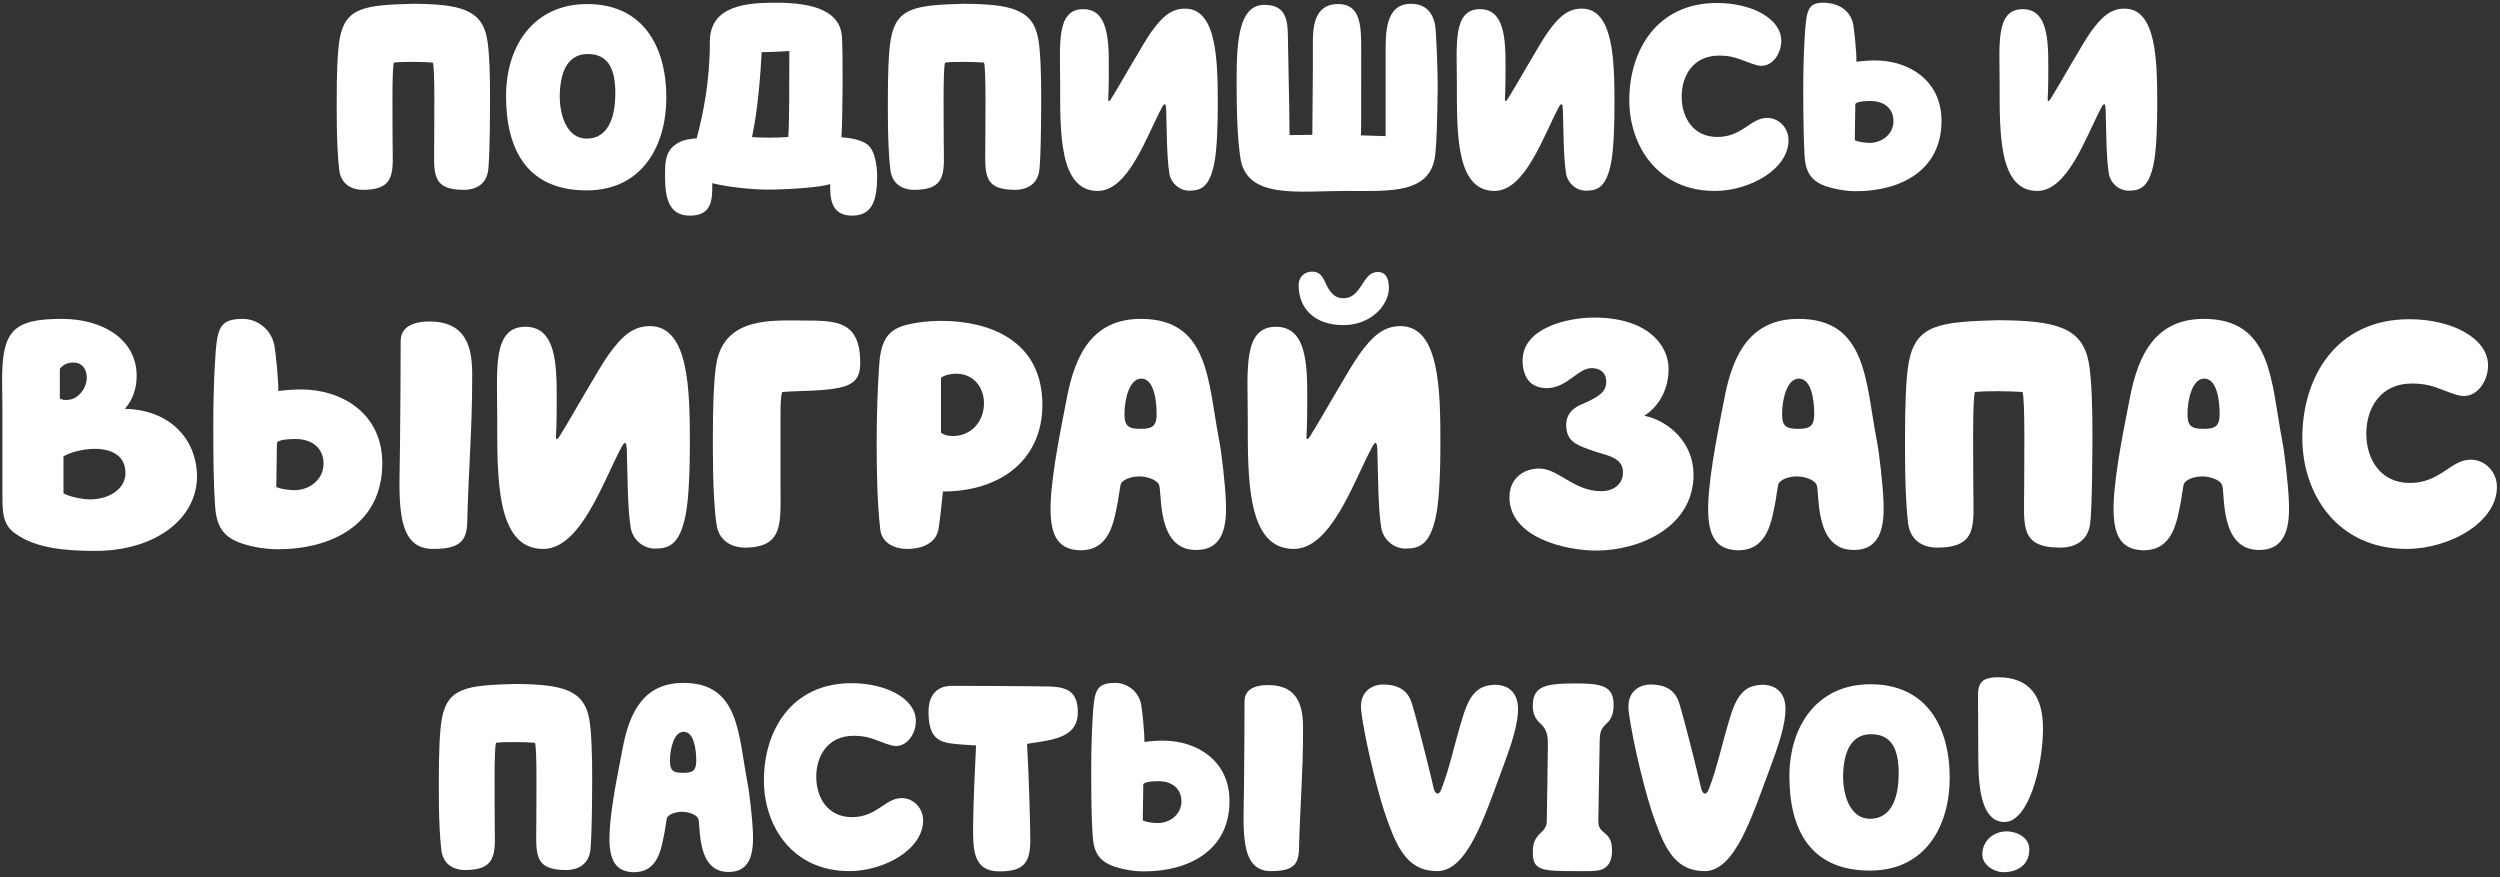
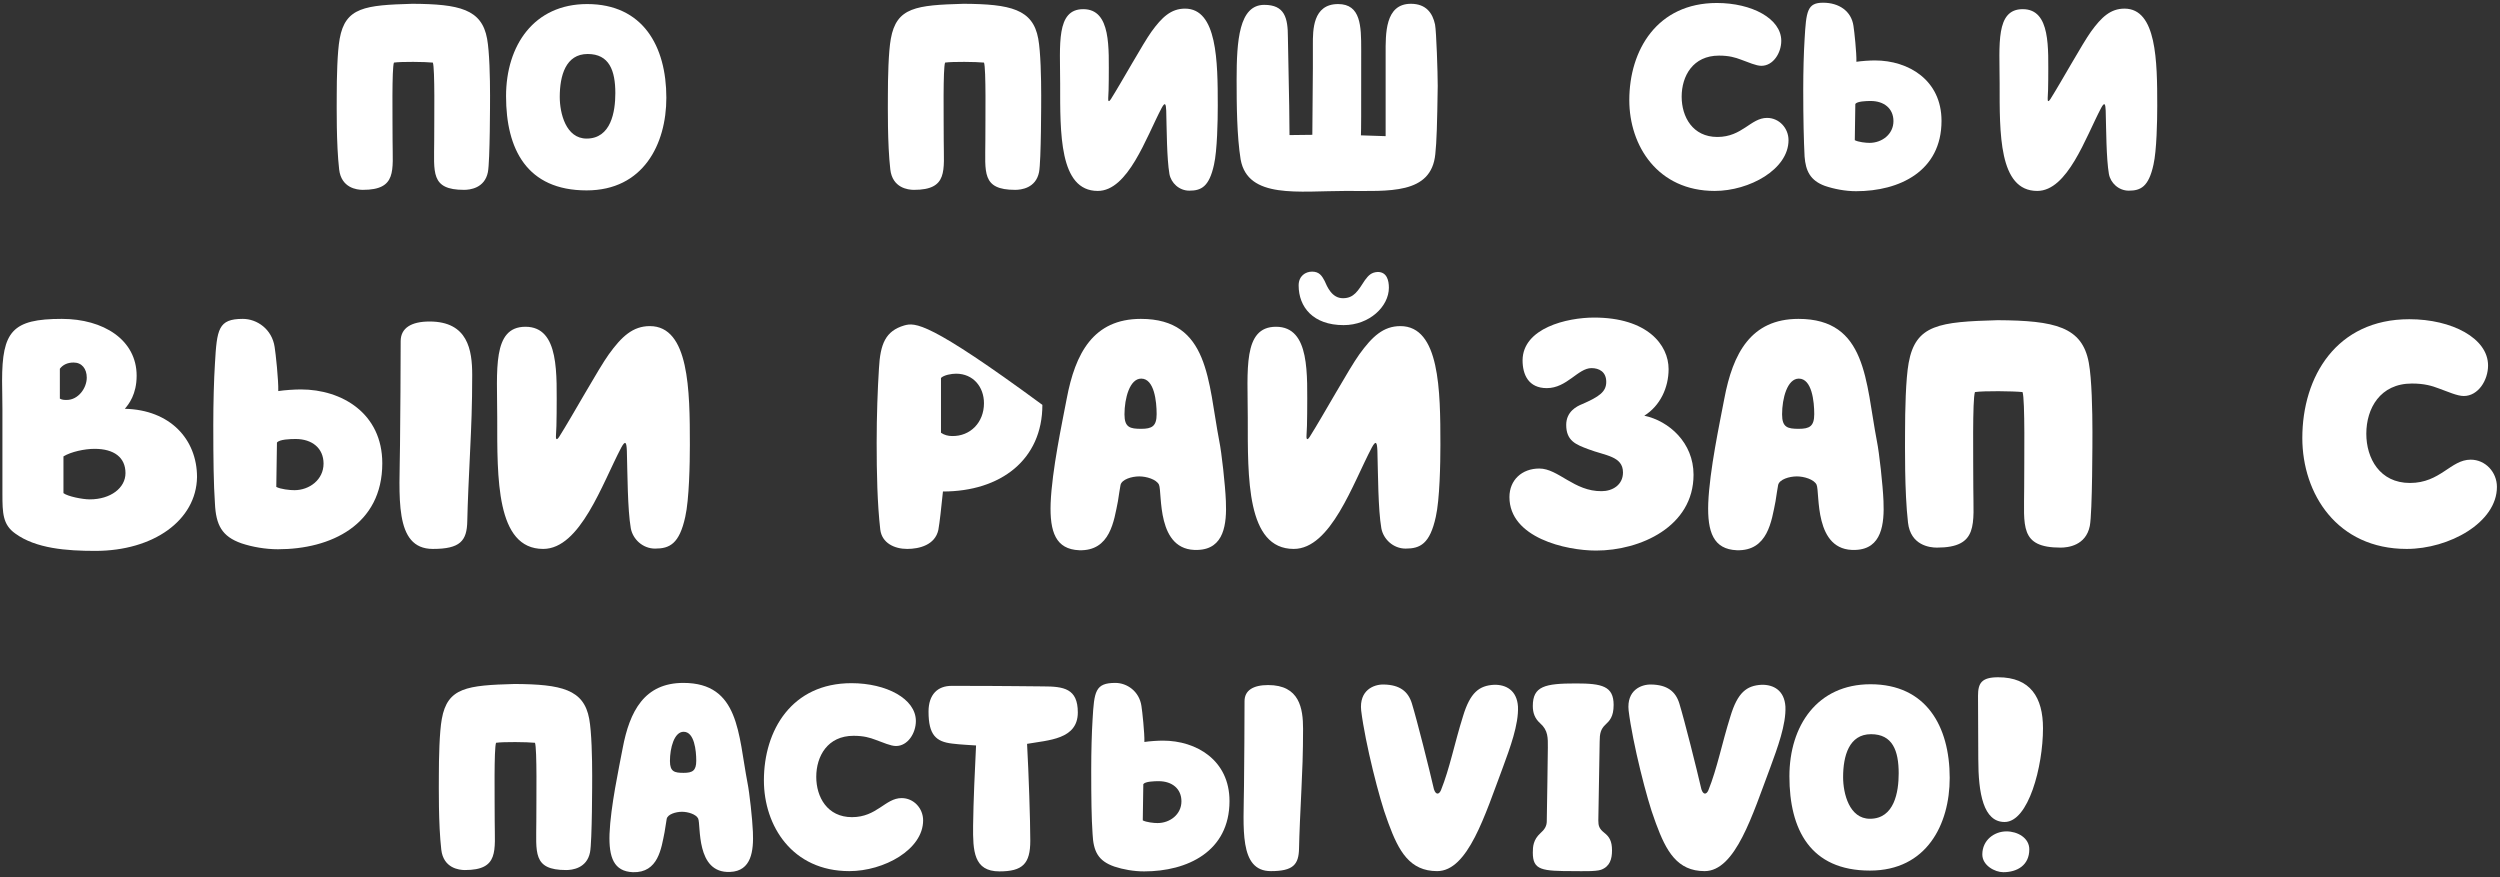
<svg xmlns="http://www.w3.org/2000/svg" width="419" height="147" viewBox="0 0 419 147" fill="none">
  <rect x="0" y="0" width="419" height="147" fill="#333333" stroke="none" />
  <path d="M60.802 31.82C66.562 31.82 65.797 28.58 65.797 23.63C65.797 19.805 65.662 11.48 66.022 10.49C67.282 10.31 71.197 10.355 72.547 10.49C72.907 11.48 72.772 20.03 72.772 23.63C72.772 28.85 72.097 31.82 77.767 31.82C78.757 31.82 81.232 31.55 81.772 28.85C82.132 27.005 82.132 16.745 82.132 15.98C82.132 13.1 82.042 8.69 81.637 6.485C80.737 1.535 77.002 0.68 69.127 0.635C61.162 0.86 57.877 1.22 56.932 6.485C56.527 8.69 56.437 13.1 56.437 15.98C56.437 17.825 56.347 24.08 56.842 28.4C57.202 31.505 59.812 31.82 60.802 31.82Z" fill="white" />
  <path d="M98.315 31.91C107.81 31.91 111.68 24.17 111.68 16.385C111.68 7.7 107.72 0.68 98.405 0.68C89.495 0.68 84.815 7.61 84.815 16.115C84.815 24.98 88.28 31.91 98.315 31.91ZM98.315 23.225C94.85 23.225 93.815 18.995 93.815 16.25C93.815 12.695 94.805 9.05 98.495 9.05C102.095 9.05 103.13 11.795 103.13 15.62C103.13 18.725 102.41 23.225 98.315 23.225Z" fill="white" />
-   <path d="M145.478 24.305C144.488 23.45 142.688 23.135 141.023 23C141.248 19.535 141.293 8.825 141.113 6.215C140.843 1.94 136.613 0.455 130.043 0.455C125.363 0.455 118.973 0.815 118.973 6.98C118.973 13.595 117.893 18.905 116.768 23.18C115.463 23.315 114.203 23.405 112.988 24.395C111.458 25.655 111.458 27.41 111.458 29.57C111.458 33.62 112.313 36.14 115.643 36.14C119.513 36.14 119.378 33.125 119.378 30.695C121.628 31.28 125.723 31.775 128.648 31.775C131.843 31.775 137.738 31.415 139.133 30.83C139.133 33.125 139.178 36.14 142.823 36.14C146.153 36.14 147.008 33.62 147.008 29.57C147.008 27.41 146.513 25.16 145.478 24.305ZM126.038 22.955C126.983 18.68 127.478 12.425 127.658 8.735C129.053 8.735 130.763 8.645 132.293 8.555C132.293 14.18 132.293 20.705 132.113 22.955C130.718 23.09 127.343 23.135 126.038 22.955Z" fill="white" />
  <path d="M153.175 31.82C158.935 31.82 158.17 28.58 158.17 23.63C158.17 19.805 158.035 11.48 158.395 10.49C159.655 10.31 163.57 10.355 164.92 10.49C165.28 11.48 165.145 20.03 165.145 23.63C165.145 28.85 164.47 31.82 170.14 31.82C171.13 31.82 173.605 31.55 174.145 28.85C174.505 27.005 174.505 16.745 174.505 15.98C174.505 13.1 174.415 8.69 174.01 6.485C173.11 1.535 169.375 0.68 161.5 0.635C153.535 0.86 150.25 1.22 149.305 6.485C148.9 8.69 148.81 13.1 148.81 15.98C148.81 17.825 148.72 24.08 149.215 28.4C149.575 31.505 152.185 31.82 153.175 31.82Z" fill="white" />
  <path d="M183.983 32C189.068 32 192.083 23.045 194.693 18.095C195.278 17.015 195.413 17.42 195.458 18.545C195.548 21.695 195.548 26.555 195.998 29.165C196.268 30.65 197.618 31.955 199.328 31.955C201.308 31.955 202.658 31.325 203.468 27.59C204.008 25.205 204.098 20.255 204.098 17.735C204.098 10.265 204.008 1.445 198.608 1.445C196.268 1.445 194.738 2.885 192.983 5.315C191.588 7.25 188.033 13.685 186.188 16.61C185.873 17.105 185.693 17.06 185.738 16.43C185.783 15.755 185.828 14.63 185.828 13.415C185.828 8.105 186.278 1.535 181.553 1.535C176.963 1.535 177.683 7.475 177.683 14C177.683 22.235 177.503 32 183.983 32Z" fill="white" />
  <path d="M225.617 32C232.772 32 239.882 32.63 240.557 25.835C240.782 23.765 240.872 20.75 240.962 14.405C240.962 12.2 240.737 5.27 240.512 4.1C240.107 2.21 239.027 0.635 236.462 0.635C232.097 0.635 232.232 5.72 232.232 9.005V22.82L228.092 22.685C228.137 21.335 228.137 20.435 228.137 8.285C228.137 4.415 228.092 0.68 224.267 0.68C219.992 0.68 220.037 5.09 220.037 7.475V11.435L219.947 22.595L216.122 22.64C216.122 20.57 216.077 17.15 215.852 6.26C215.852 2.975 215.312 0.815 211.892 0.815C207.662 0.815 207.257 6.8 207.257 13.37C207.257 17.6 207.302 22.82 207.932 26.735C209.147 33.395 217.652 32 225.617 32Z" fill="white" />
-   <path d="M250.472 32C255.557 32 258.572 23.045 261.182 18.095C261.767 17.015 261.902 17.42 261.947 18.545C262.037 21.695 262.037 26.555 262.487 29.165C262.757 30.65 264.107 31.955 265.817 31.955C267.797 31.955 269.147 31.325 269.957 27.59C270.497 25.205 270.587 20.255 270.587 17.735C270.587 10.265 270.497 1.445 265.097 1.445C262.757 1.445 261.227 2.885 259.472 5.315C258.077 7.25 254.522 13.685 252.677 16.61C252.362 17.105 252.182 17.06 252.227 16.43C252.272 15.755 252.317 14.63 252.317 13.415C252.317 8.105 252.767 1.535 248.042 1.535C243.452 1.535 244.172 7.475 244.172 14C244.172 22.235 243.992 32 250.472 32Z" fill="white" />
  <path d="M287.381 32C293.186 32 299.756 28.4 299.756 23.495C299.756 21.47 298.181 19.76 296.156 19.76C293.411 19.76 292.016 22.955 287.831 22.955C283.691 22.955 281.846 19.58 281.846 16.205C281.846 12.74 283.736 9.32 288.101 9.32C289.811 9.32 290.846 9.635 291.791 9.995C293.051 10.445 294.311 11.03 295.211 11.03C297.191 11.03 298.541 8.87 298.541 6.845C298.541 3.11 293.591 0.5 287.741 0.5C277.751 0.5 273.071 8.375 273.071 16.79C273.071 24.44 277.841 32 287.381 32Z" fill="white" />
  <path d="M311.088 32.045C318.333 32.045 325.398 28.715 325.398 20.255C325.398 13.415 319.863 10.13 314.238 10.13C313.383 10.13 311.988 10.22 311.133 10.355C311.178 8.87 310.773 5.135 310.638 4.325C310.278 1.85 308.208 0.455 305.553 0.455C302.898 0.455 302.718 1.85 302.448 6.62C302.313 8.735 302.223 11.93 302.223 14.99C302.223 20.03 302.313 23.54 302.448 26.24C302.628 28.625 303.393 30.245 305.823 31.145C307.398 31.685 309.288 32.045 311.088 32.045ZM313.338 23.945C312.708 23.945 311.448 23.81 310.863 23.495L310.953 17.42C311.268 16.97 312.798 16.925 313.518 16.925C315.768 16.925 317.343 18.185 317.343 20.3C317.343 22.505 315.408 23.945 313.338 23.945Z" fill="white" />
  <path d="M341.439 32C346.524 32 349.539 23.045 352.149 18.095C352.734 17.015 352.869 17.42 352.914 18.545C353.004 21.695 353.004 26.555 353.454 29.165C353.724 30.65 355.074 31.955 356.784 31.955C358.764 31.955 360.114 31.325 360.924 27.59C361.464 25.205 361.554 20.255 361.554 17.735C361.554 10.265 361.464 1.445 356.064 1.445C353.724 1.445 352.194 2.885 350.439 5.315C349.044 7.25 345.489 13.685 343.644 16.61C343.329 17.105 343.149 17.06 343.194 16.43C343.239 15.755 343.284 14.63 343.284 13.415C343.284 8.105 343.734 1.535 339.009 1.535C334.419 1.535 335.139 7.475 335.139 14C335.139 22.235 334.959 32 341.439 32Z" fill="white" />
  <path d="M15.971 92.33C25.706 92.33 32.911 87.215 33.021 79.955C33.021 73.63 28.511 68.68 20.921 68.515C21.581 67.745 22.901 66.095 22.901 62.96C22.901 56.965 17.346 53.445 10.361 53.445C2.056 53.445 0.351 55.535 0.351 63.84C0.351 65.215 0.406 66.81 0.406 68.625V82.76C0.406 86.005 0.461 87.93 2.551 89.415C6.016 91.945 11.186 92.33 15.971 92.33ZM11.186 67.03C10.801 67.03 10.416 67.03 10.031 66.81V61.805C10.526 61.145 11.296 60.76 12.341 60.76C13.716 60.76 14.541 61.805 14.541 63.29C14.541 65.05 13.111 67.03 11.186 67.03ZM15.036 83.695C13.826 83.695 11.351 83.2 10.636 82.65V76.49C11.901 75.72 14.156 75.225 15.861 75.225C19.106 75.225 21.031 76.655 21.031 79.295C21.031 81.77 18.556 83.695 15.036 83.695Z" fill="white" />
  <path d="M46.582 92.055C55.437 92.055 64.072 87.985 64.072 77.645C64.072 69.285 57.307 65.27 50.432 65.27C49.387 65.27 47.682 65.38 46.637 65.545C46.692 63.73 46.197 59.165 46.032 58.175C45.592 55.15 43.062 53.445 40.697 53.445C36.572 53.445 36.352 55.15 36.022 60.98C35.857 63.565 35.747 67.47 35.747 71.21C35.747 77.04 35.802 81.165 36.022 84.355C36.187 87.985 37.177 89.91 40.477 91.065C42.292 91.67 44.492 92.055 46.582 92.055ZM72.542 92C77.107 92 78.262 90.68 78.317 87.325C78.372 84.465 78.592 79.625 78.812 75.115C78.977 71.65 79.142 68.02 79.142 62.85C79.142 58.67 78.427 53.885 71.992 53.885C68.912 53.885 67.152 54.985 67.152 57.185C67.152 62.74 67.097 68.35 67.042 74.565C66.987 83.09 65.942 92 72.542 92ZM49.332 82.155C48.562 82.155 47.022 81.99 46.307 81.605L46.417 74.18C46.802 73.63 48.672 73.575 49.552 73.575C52.302 73.575 54.227 75.115 54.227 77.7C54.227 80.395 51.862 82.155 49.332 82.155Z" fill="white" />
  <path d="M91.036 92C97.251 92 100.936 81.055 104.126 75.005C104.841 73.685 105.006 74.18 105.061 75.555C105.171 79.405 105.171 85.345 105.721 88.535C106.051 90.35 107.701 91.945 109.791 91.945C112.211 91.945 113.861 91.175 114.851 86.61C115.511 83.695 115.621 77.645 115.621 74.565C115.621 65.435 115.511 54.655 108.911 54.655C106.051 54.655 104.181 56.415 102.036 59.385C100.331 61.75 95.986 69.615 93.731 73.19C93.346 73.795 93.126 73.74 93.181 72.97C93.236 72.145 93.291 70.77 93.291 69.285C93.291 62.795 93.841 54.765 88.066 54.765C82.456 54.765 83.336 62.025 83.336 70C83.336 80.065 83.116 92 91.036 92Z" fill="white" />
-   <path d="M124.817 91.78C131.362 91.78 130.812 87.6 130.812 81.77V69.23C130.812 67.47 130.922 66.15 131.087 65.71C133.617 65.435 138.842 65.655 141.647 64.72C143.407 64.115 144.177 63.015 144.177 60.87C144.177 53.83 140.327 53.72 134.662 53.72C129.492 53.72 121.517 53.06 120.087 60.815C119.592 63.51 119.482 68.9 119.482 72.42C119.482 74.675 119.372 82.98 120.087 87.875C120.582 91.34 123.607 91.78 124.817 91.78Z" fill="white" />
-   <path d="M152.043 92C154.078 92 156.718 91.34 157.268 88.81C157.488 87.6 157.763 85.07 158.038 82.375C167.718 82.375 174.703 77.04 174.703 67.855C174.703 57.13 165.958 53.775 157.653 53.775C155.563 53.775 153.363 54.05 151.548 54.545C148.413 55.48 147.533 57.625 147.313 61.75C147.093 65.16 146.928 69.67 146.928 74.18C146.928 79.35 147.038 84.41 147.533 88.755C147.808 91.01 149.898 92 152.043 92ZM159.578 73.08C158.918 73.08 158.258 72.915 157.708 72.53V63.345C158.203 62.85 159.468 62.63 160.238 62.63C163.098 62.63 164.913 64.83 164.913 67.58C164.913 70.825 162.603 73.135 159.578 73.08Z" fill="white" />
+   <path d="M152.043 92C154.078 92 156.718 91.34 157.268 88.81C157.488 87.6 157.763 85.07 158.038 82.375C167.718 82.375 174.703 77.04 174.703 67.855C155.563 53.775 153.363 54.05 151.548 54.545C148.413 55.48 147.533 57.625 147.313 61.75C147.093 65.16 146.928 69.67 146.928 74.18C146.928 79.35 147.038 84.41 147.533 88.755C147.808 91.01 149.898 92 152.043 92ZM159.578 73.08C158.918 73.08 158.258 72.915 157.708 72.53V63.345C158.203 62.85 159.468 62.63 160.238 62.63C163.098 62.63 164.913 64.83 164.913 67.58C164.913 70.825 162.603 73.135 159.578 73.08Z" fill="white" />
  <path d="M180.872 92.22C186.097 92.385 186.702 87.27 187.362 84.025C187.527 82.87 187.692 81.935 187.802 81.275C188.022 80.34 189.672 79.845 190.937 79.845C192.147 79.845 193.797 80.34 194.237 81.22C194.842 82.485 193.687 92.495 200.782 92.165C205.182 92 205.622 87.82 205.457 83.97C205.347 81.275 204.742 75.83 204.357 73.96C202.432 63.95 202.707 53.445 191.212 53.445C183.237 53.445 180.212 59.22 178.782 66.81C178.012 70.88 176.307 78.8 176.087 84.355C175.922 89.195 176.967 92.055 180.872 92.22ZM191.267 71.87C189.397 71.87 188.462 71.65 188.462 69.45C188.462 66.755 189.342 63.455 191.267 63.455C193.467 63.455 193.852 67.305 193.852 69.395C193.852 71.43 193.082 71.87 191.267 71.87Z" fill="white" />
  <path d="M225.187 54.49C229.532 54.49 232.777 51.355 232.777 48.22C232.777 47.01 232.447 45.58 230.907 45.58C229.862 45.635 229.367 46.13 228.762 46.955C227.607 48.715 226.947 49.98 225.077 49.98C223.207 49.98 222.437 48.055 221.997 47.065C221.557 46.24 221.117 45.525 219.907 45.525C218.807 45.525 217.652 46.24 217.652 47.835C217.652 51.465 220.072 54.49 225.187 54.49ZM216.827 92C223.042 92 226.727 81.055 229.917 75.005C230.632 73.685 230.797 74.18 230.852 75.555C230.962 79.405 230.962 85.345 231.512 88.535C231.842 90.35 233.492 91.945 235.582 91.945C238.002 91.945 239.652 91.175 240.642 86.61C241.302 83.695 241.412 77.645 241.412 74.565C241.412 65.435 241.302 54.655 234.702 54.655C231.842 54.655 229.972 56.415 227.827 59.385C226.122 61.75 221.777 69.615 219.522 73.19C219.137 73.795 218.917 73.74 218.972 72.97C219.027 72.145 219.082 70.77 219.082 69.285C219.082 62.795 219.632 54.765 213.857 54.765C208.247 54.765 209.127 62.025 209.127 70C209.127 80.065 208.907 92 216.827 92Z" fill="white" />
  <path d="M267.502 92.275C274.927 92.275 283.837 88.26 283.837 79.57C283.837 74.18 279.712 70.55 275.587 69.67C278.227 68.02 279.657 64.995 279.657 61.86C279.657 57.79 276.082 53.225 267.172 53.225C262.607 53.225 255.237 54.985 255.182 60.375C255.182 62.795 256.172 65.05 259.252 65.05C262.607 65.05 264.477 61.695 266.732 61.695C267.997 61.695 269.207 62.3 269.207 64.005C269.207 65.655 268.052 66.48 265.137 67.745C264.312 68.075 262.497 68.955 262.497 71.21C262.497 73.905 264.147 74.51 266.182 75.28C269.042 76.38 272.012 76.435 272.012 79.185C272.012 81.275 270.252 82.32 268.437 82.32C263.817 82.375 261.177 78.525 257.987 78.525C255.072 78.525 252.982 80.45 252.982 83.31C252.982 90.13 262.442 92.275 267.502 92.275Z" fill="white" />
  <path d="M291.087 92.22C296.312 92.385 296.917 87.27 297.577 84.025C297.742 82.87 297.907 81.935 298.017 81.275C298.237 80.34 299.887 79.845 301.152 79.845C302.362 79.845 304.012 80.34 304.452 81.22C305.057 82.485 303.902 92.495 310.997 92.165C315.397 92 315.837 87.82 315.672 83.97C315.562 81.275 314.957 75.83 314.572 73.96C312.647 63.95 312.922 53.445 301.427 53.445C293.452 53.445 290.427 59.22 288.997 66.81C288.227 70.88 286.522 78.8 286.302 84.355C286.137 89.195 287.182 92.055 291.087 92.22ZM301.482 71.87C299.612 71.87 298.677 71.65 298.677 69.45C298.677 66.755 299.557 63.455 301.482 63.455C303.682 63.455 304.067 67.305 304.067 69.395C304.067 71.43 303.297 71.87 301.482 71.87Z" fill="white" />
  <path d="M324.622 91.78C331.662 91.78 330.727 87.82 330.727 81.77C330.727 77.095 330.562 66.92 331.002 65.71C332.542 65.49 337.327 65.545 338.977 65.71C339.417 66.92 339.252 77.37 339.252 81.77C339.252 88.15 338.427 91.78 345.357 91.78C346.567 91.78 349.592 91.45 350.252 88.15C350.692 85.895 350.692 73.355 350.692 72.42C350.692 68.9 350.582 63.51 350.087 60.815C348.987 54.765 344.422 53.72 334.797 53.665C325.062 53.94 321.047 54.38 319.892 60.815C319.397 63.51 319.287 68.9 319.287 72.42C319.287 74.675 319.177 82.32 319.782 87.6C320.222 91.395 323.412 91.78 324.622 91.78Z" fill="white" />
-   <path d="M359.031 92.22C364.256 92.385 364.861 87.27 365.521 84.025C365.686 82.87 365.851 81.935 365.961 81.275C366.181 80.34 367.831 79.845 369.096 79.845C370.306 79.845 371.956 80.34 372.396 81.22C373.001 82.485 371.846 92.495 378.941 92.165C383.341 92 383.781 87.82 383.616 83.97C383.506 81.275 382.901 75.83 382.516 73.96C380.591 63.95 380.866 53.445 369.371 53.445C361.396 53.445 358.371 59.22 356.941 66.81C356.171 70.88 354.466 78.8 354.246 84.355C354.081 89.195 355.126 92.055 359.031 92.22ZM369.426 71.87C367.556 71.87 366.621 71.65 366.621 69.45C366.621 66.755 367.501 63.455 369.426 63.455C371.626 63.455 372.011 67.305 372.011 69.395C372.011 71.43 371.241 71.87 369.426 71.87Z" fill="white" />
  <path d="M403.359 92C410.454 92 418.484 87.6 418.484 81.605C418.484 79.13 416.559 77.04 414.084 77.04C410.729 77.04 409.024 80.945 403.909 80.945C398.849 80.945 396.594 76.82 396.594 72.695C396.594 68.46 398.904 64.28 404.239 64.28C406.329 64.28 407.594 64.665 408.749 65.105C410.289 65.655 411.829 66.37 412.929 66.37C415.349 66.37 416.999 63.73 416.999 61.255C416.999 56.69 410.949 53.5 403.799 53.5C391.589 53.5 385.869 63.125 385.869 73.41C385.869 82.76 391.699 92 403.359 92Z" fill="white" />
  <path d="M77.918 145.82C83.678 145.82 82.913 142.58 82.913 137.63C82.913 133.805 82.778 125.48 83.138 124.49C84.398 124.31 88.314 124.355 89.663 124.49C90.023 125.48 89.888 134.03 89.888 137.63C89.888 142.85 89.213 145.82 94.883 145.82C95.874 145.82 98.349 145.55 98.888 142.85C99.249 141.005 99.249 130.745 99.249 129.98C99.249 127.1 99.159 122.69 98.754 120.485C97.853 115.535 94.118 114.68 86.243 114.635C78.278 114.86 74.993 115.22 74.049 120.485C73.644 122.69 73.553 127.1 73.553 129.98C73.553 131.825 73.463 138.08 73.959 142.4C74.319 145.505 76.928 145.82 77.918 145.82Z" fill="white" />
  <path d="M106.072 146.18C110.347 146.315 110.842 142.13 111.382 139.475C111.517 138.53 111.652 137.765 111.742 137.225C111.922 136.46 113.272 136.055 114.307 136.055C115.297 136.055 116.647 136.46 117.007 137.18C117.502 138.215 116.557 146.405 122.362 146.135C125.962 146 126.322 142.58 126.187 139.43C126.097 137.225 125.602 132.77 125.287 131.24C123.712 123.05 123.937 114.455 114.532 114.455C108.007 114.455 105.532 119.18 104.362 125.39C103.732 128.72 102.337 135.2 102.157 139.745C102.022 143.705 102.877 146.045 106.072 146.18ZM114.577 129.53C113.047 129.53 112.282 129.35 112.282 127.55C112.282 125.345 113.002 122.645 114.577 122.645C116.377 122.645 116.692 125.795 116.692 127.505C116.692 129.17 116.062 129.53 114.577 129.53Z" fill="white" />
  <path d="M142.34 146C148.145 146 154.715 142.4 154.715 137.495C154.715 135.47 153.14 133.76 151.115 133.76C148.37 133.76 146.975 136.955 142.79 136.955C138.65 136.955 136.805 133.58 136.805 130.205C136.805 126.74 138.695 123.32 143.06 123.32C144.77 123.32 145.805 123.635 146.75 123.995C148.01 124.445 149.27 125.03 150.17 125.03C152.15 125.03 153.5 122.87 153.5 120.845C153.5 117.11 148.55 114.5 142.7 114.5C132.71 114.5 128.03 122.375 128.03 130.79C128.03 138.44 132.8 146 142.34 146Z" fill="white" />
  <path d="M167.502 146.045C171.372 146.045 172.677 144.785 172.677 140.915C172.677 137.585 172.407 129.53 172.137 124.67C175.692 124.04 180.642 123.95 180.642 119.405C180.642 115.4 178.302 115.04 174.792 115.04C172.992 115.04 169.212 114.95 159.492 114.95C157.152 114.95 155.622 116.39 155.622 119.27C155.622 123.185 156.882 124.31 159.582 124.625C160.932 124.805 163.092 124.895 163.587 124.94C163.407 128.54 163.137 134.39 163.092 138.35C163.047 142.625 163.182 146.045 167.502 146.045Z" fill="white" />
  <path d="M191.754 146.045C198.999 146.045 206.064 142.715 206.064 134.255C206.064 127.415 200.529 124.13 194.904 124.13C194.049 124.13 192.654 124.22 191.799 124.355C191.844 122.87 191.439 119.135 191.304 118.325C190.944 115.85 188.874 114.455 186.939 114.455C183.564 114.455 183.384 115.85 183.114 120.62C182.979 122.735 182.889 125.93 182.889 128.99C182.889 133.76 182.934 137.135 183.114 139.745C183.249 142.715 184.059 144.29 186.759 145.235C188.244 145.73 190.044 146.045 191.754 146.045ZM212.994 146C216.729 146 217.674 144.92 217.719 142.175C217.764 139.835 217.944 135.875 218.124 132.185C218.259 129.35 218.394 126.38 218.394 122.15C218.394 118.73 217.809 114.815 212.544 114.815C210.024 114.815 208.584 115.715 208.584 117.515C208.584 122.06 208.539 126.65 208.494 131.735C208.449 138.71 207.594 146 212.994 146ZM194.004 137.945C193.374 137.945 192.114 137.81 191.529 137.495L191.619 131.42C191.934 130.97 193.464 130.925 194.184 130.925C196.434 130.925 198.009 132.185 198.009 134.3C198.009 136.505 196.074 137.945 194.004 137.945Z" fill="white" />
  <path d="M240.868 146C246.043 146 248.878 136.595 251.893 128.585C253.063 125.39 254.548 121.43 254.413 118.415C254.233 115.715 252.433 114.725 250.408 114.77C247.933 114.905 246.403 116.03 245.188 120.08C243.748 124.67 242.983 128.765 241.498 132.455C241.183 133.175 240.643 133.265 240.328 132.275C239.518 128.765 237.493 120.71 236.638 117.92C236.008 115.85 234.568 114.77 231.913 114.725C230.248 114.68 227.773 115.67 228.133 119.09C228.808 124.58 231.238 134.12 232.498 137.405L232.723 138.035C234.433 142.67 236.278 146 240.868 146Z" fill="white" />
  <path d="M263.874 146C264.954 146 267.429 146.09 268.329 145.775C269.814 145.235 270.174 143.975 270.174 142.535C270.174 140.96 269.724 140.24 268.869 139.565C268.014 138.89 267.879 138.395 267.879 137.495C267.879 136.145 268.104 125.795 268.104 124.265C268.104 122.96 268.284 122.195 269.049 121.475C269.769 120.8 270.444 120.125 270.444 118.145C270.444 114.995 268.509 114.545 264.144 114.545C258.924 114.545 256.899 114.995 256.899 118.325C256.899 119.45 257.214 120.395 258.114 121.205C259.509 122.42 259.419 123.725 259.419 125.3C259.419 125.525 259.284 135.785 259.239 137.63C259.239 138.44 258.879 139.025 258.159 139.655C256.989 140.735 256.899 141.86 256.899 142.895C256.899 145.865 258.384 146 263.874 146Z" fill="white" />
  <path d="M285.692 146C290.867 146 293.702 136.595 296.717 128.585C297.887 125.39 299.372 121.43 299.237 118.415C299.057 115.715 297.257 114.725 295.232 114.77C292.757 114.905 291.227 116.03 290.012 120.08C288.572 124.67 287.807 128.765 286.322 132.455C286.007 133.175 285.467 133.265 285.152 132.275C284.342 128.765 282.317 120.71 281.462 117.92C280.832 115.85 279.392 114.77 276.737 114.725C275.072 114.68 272.597 115.67 272.957 119.09C273.632 124.58 276.062 134.12 277.322 137.405L277.547 138.035C279.257 142.67 281.102 146 285.692 146Z" fill="white" />
  <path d="M313.405 145.91C322.9 145.91 326.77 138.17 326.77 130.385C326.77 121.7 322.81 114.68 313.495 114.68C304.585 114.68 299.905 121.61 299.905 130.115C299.905 138.98 303.37 145.91 313.405 145.91ZM313.405 137.225C309.94 137.225 308.905 132.995 308.905 130.25C308.905 126.695 309.895 123.05 313.585 123.05C317.185 123.05 318.22 125.795 318.22 129.62C318.22 132.725 317.5 137.225 313.405 137.225Z" fill="white" />
  <path d="M335.971 137.765C339.976 137.765 342.406 128.45 342.406 122.06C342.406 116.885 340.291 113.51 334.891 113.51C332.101 113.51 331.516 114.5 331.516 116.615L331.561 127.19C331.561 132.995 332.416 137.765 335.971 137.765ZM335.746 146.18C338.086 146.18 340.111 145.01 340.111 142.355C340.111 140.42 338.131 139.34 336.286 139.34C334.261 139.34 332.236 140.78 332.236 143.21C332.236 145.055 334.351 146.18 335.746 146.18Z" fill="white" />
</svg>